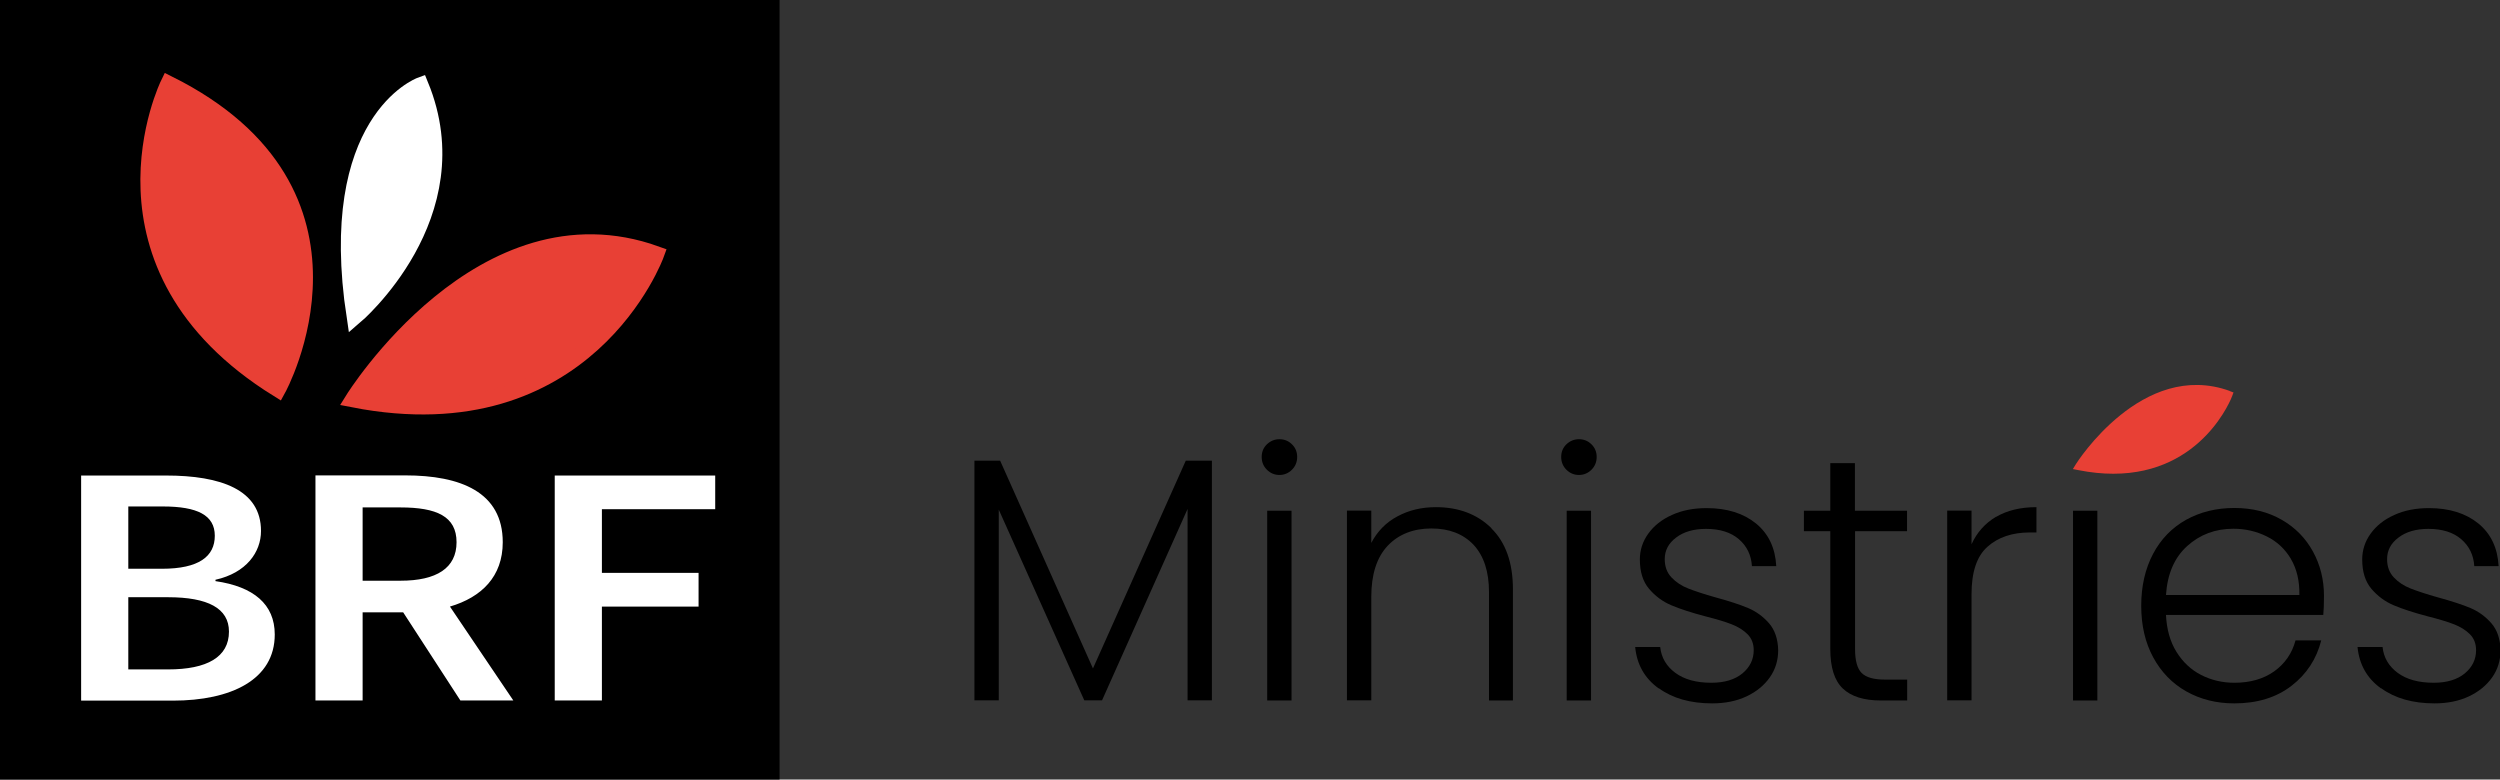
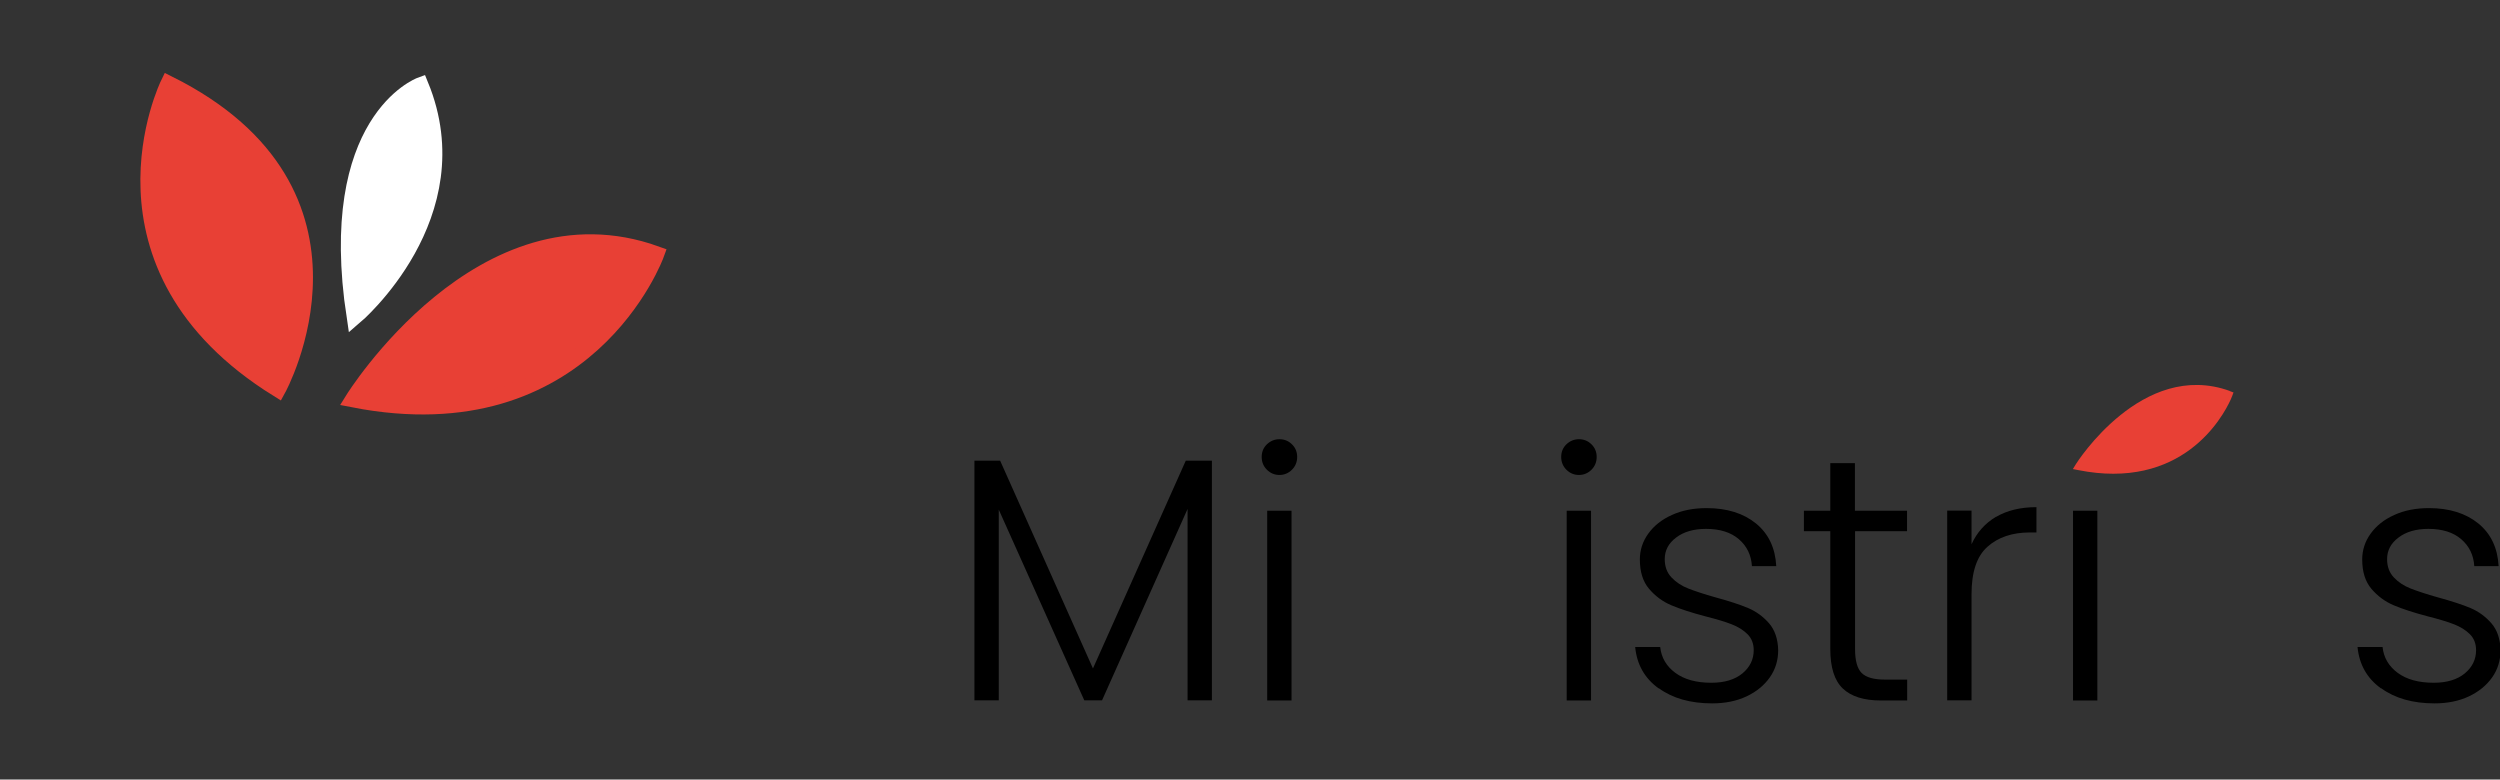
<svg xmlns="http://www.w3.org/2000/svg" id="Layer_1" width="181.8" height="56.69" viewBox="0 0 181.8 56.69">
  <rect x="0" y="0" width="181.8" height="56.69" fill="#333333" stroke="none" />
  <defs>
    <style>.cls-1,.cls-2,.cls-3{fill:none;}.cls-2{clip-path:url(#clippath-1);}.cls-4,.cls-5{fill:#fff;}.cls-6,.cls-7{fill:#e84035;}.cls-7{stroke:#e84035;}.cls-7,.cls-5{stroke-width:1.17px;}.cls-5{stroke:#fff;}.cls-3{clip-path:url(#clippath);}</style>
    <clipPath id="clippath">
      <rect class="cls-1" x="5.9" y="34.57" width="46.1" height="16.37" />
    </clipPath>
    <clipPath id="clippath-1">
      <rect class="cls-1" x="10.2" y="5.3" width="38.27" height="24.84" />
    </clipPath>
  </defs>
  <path class="cls-6" d="m162.15,28.43c-6.37-2.3-11.14,5.24-11.19,5.32l-.22.36.41.08c.91.18,1.75.26,2.53.26,6.52,0,8.62-5.58,8.64-5.64l.1-.27-.27-.1h0Z" />
  <path d="m88.13,33.5v17.43h-1.77v-13.92l-6.22,13.92h-1.29l-6.22-13.87v13.87h-1.77v-17.43h1.87l6.75,15.11,6.75-15.11s1.9,0,1.9,0Z" />
  <path d="m92.13,34.16c-.25-.25-.38-.56-.38-.93s.13-.68.38-.92c.25-.24.56-.37.91-.37s.66.12.91.37c.25.24.38.55.38.92s-.13.68-.38.93-.56.38-.91.38-.66-.13-.91-.38Zm1.79,2.98v13.8h-1.77v-13.8h1.77Z" />
-   <path d="m108.45,38.42c1.04,1.02,1.57,2.5,1.57,4.43v8.09h-1.74v-7.88c0-1.5-.38-2.64-1.12-3.44-.75-.79-1.77-1.19-3.07-1.19s-2.39.42-3.18,1.26-1.19,2.08-1.19,3.71v7.53h-1.77v-13.8h1.77v2.35c.44-.84,1.07-1.49,1.9-1.93.83-.45,1.76-.67,2.8-.67,1.65,0,3,.51,4.04,1.53h-.01Z" />
  <path d="m113.91,34.16c-.25-.25-.38-.56-.38-.93s.13-.68.38-.92c.25-.24.56-.37.91-.37s.66.12.91.37c.25.24.38.55.38.92s-.13.68-.38.93-.56.38-.91.38-.66-.13-.91-.38Zm1.79,2.98v13.8h-1.77v-13.8h1.77Z" />
  <path d="m120.59,50.04c-1-.73-1.56-1.73-1.68-2.99h1.82c.08.77.45,1.4,1.1,1.88s1.52.72,2.62.72c.96,0,1.71-.23,2.26-.68.55-.46.82-1.02.82-1.69,0-.47-.15-.86-.45-1.16s-.69-.54-1.15-.72-1.09-.37-1.88-.57c-1.03-.27-1.86-.54-2.5-.81s-1.18-.67-1.63-1.2c-.45-.53-.67-1.24-.67-2.14,0-.67.2-1.3.61-1.87s.98-1.03,1.72-1.36c.74-.34,1.58-.5,2.53-.5,1.48,0,2.68.38,3.59,1.12.91.75,1.4,1.78,1.47,3.1h-1.77c-.05-.81-.37-1.46-.95-1.96-.58-.5-1.38-.75-2.39-.75-.89,0-1.62.21-2.17.63-.56.42-.83.94-.83,1.57,0,.54.16.98.49,1.33.33.35.74.62,1.23.81.49.19,1.15.41,1.97.64.99.27,1.79.53,2.38.78s1.09.62,1.52,1.11c.42.49.64,1.14.66,1.95,0,.74-.2,1.4-.61,1.98s-.97,1.04-1.69,1.38-1.56.51-2.5.51c-1.58,0-2.88-.37-3.88-1.1h-.04Z" />
  <path d="m134.9,38.63v8.57c0,.84.16,1.42.48,1.74.32.32.88.48,1.69.48h1.62v1.52h-1.9c-1.25,0-2.17-.29-2.78-.87-.61-.58-.91-1.54-.91-2.87v-8.57h-1.92v-1.49h1.92v-3.46h1.79v3.46h3.79v1.49h-3.79.01Z" />
  <path d="m145.15,37.59c.8-.47,1.78-.71,2.94-.71v1.84h-.48c-1.28,0-2.31.35-3.08,1.04-.78.69-1.16,1.84-1.16,3.46v7.71h-1.77v-13.8h1.77v2.45c.39-.86.98-1.52,1.78-2h0Z" />
  <path d="m152.52,37.14v13.8h-1.77v-13.8h1.77Z" />
-   <path d="m168.96,44.72h-11.45c.05,1.04.3,1.94.76,2.68.46.74,1.05,1.3,1.79,1.68.74.38,1.55.57,2.43.57,1.15,0,2.11-.28,2.89-.83.78-.56,1.3-1.31,1.55-2.25h1.87c-.34,1.35-1.06,2.45-2.16,3.3s-2.49,1.28-4.16,1.28c-1.3,0-2.46-.29-3.49-.87-1.03-.58-1.83-1.41-2.41-2.48s-.87-2.32-.87-3.75.29-2.69.86-3.77,1.37-1.9,2.4-2.48c1.03-.57,2.2-.86,3.51-.86s2.46.29,3.45.86c.99.57,1.74,1.34,2.27,2.31s.8,2.04.8,3.22c0,.61-.02,1.07-.05,1.39h.01Zm-2.36-4.07c-.43-.72-1.01-1.27-1.76-1.64s-1.55-.56-2.43-.56c-1.31,0-2.43.42-3.36,1.26-.93.84-1.44,2.03-1.54,3.56h9.7c.02-1.03-.19-1.9-.62-2.63h0Z" />
  <path d="m173.12,50.04c-1-.73-1.56-1.73-1.68-2.99h1.82c.08.77.45,1.4,1.1,1.88.65.48,1.52.72,2.62.72.96,0,1.71-.23,2.26-.68.55-.46.82-1.02.82-1.69,0-.47-.15-.86-.45-1.16s-.69-.54-1.15-.72c-.46-.18-1.09-.37-1.88-.57-1.03-.27-1.86-.54-2.5-.81s-1.18-.67-1.63-1.2c-.45-.53-.67-1.24-.67-2.14,0-.67.2-1.3.61-1.87s.98-1.03,1.72-1.36c.74-.34,1.58-.5,2.53-.5,1.48,0,2.68.38,3.59,1.12.91.75,1.4,1.78,1.47,3.1h-1.77c-.05-.81-.37-1.46-.95-1.96s-1.38-.75-2.39-.75c-.89,0-1.62.21-2.17.63-.56.42-.83.94-.83,1.57,0,.54.16.98.49,1.33.33.35.74.62,1.23.81.49.19,1.15.41,1.97.64.99.27,1.79.53,2.38.78s1.09.62,1.52,1.11c.42.49.64,1.14.66,1.95,0,.74-.2,1.4-.61,1.98s-.97,1.04-1.69,1.38-1.56.51-2.5.51c-1.58,0-2.88-.37-3.88-1.1h-.04Z" />
-   <rect width="56.69" height="56.69" />
  <g class="cls-3">
-     <path class="cls-4" d="m40.34,50.94h3.43v-6.83h7.03v-2.45h-7.03v-4.63h8.24v-2.45h-11.67v16.37h0Zm-3.01,0l-4.61-6.83c2.3-.68,3.84-2.18,3.84-4.68,0-3.65-3.07-4.86-7.09-4.86h-6.53v16.37h3.43v-6.41h2.95l4.16,6.41h3.85Zm-10.96-14.04h2.75c2.63,0,4.08.65,4.08,2.53s-1.45,2.8-4.08,2.8h-2.75s0-5.33,0-5.33Zm-17.04,11.79v-5.26h2.89c2.89,0,4.43.8,4.43,2.5,0,1.85-1.59,2.75-4.43,2.75h-2.89,0Zm0-7.33v-4.53h2.51c2.51,0,3.78.63,3.78,2.13s-1.15,2.4-3.84,2.4c0,0-2.45,0-2.45,0Zm-3.43,9.59h6.67c4.25,0,7.41-1.53,7.41-4.81,0-2.2-1.54-3.48-4.31-3.88v-.1c2.24-.5,3.31-2,3.31-3.55,0-3-2.92-4.03-6.91-4.03h-6.17s0,16.37,0,16.37Z" />
-   </g>
+     </g>
  <g class="cls-2">
    <path class="cls-7" d="m25.68,29.04s9.38-15.12,22.04-10.56c0,0-5.02,13.89-22.04,10.56Z" />
    <path class="cls-5" d="m25.79,23.03s8.68-7.35,4.79-16.83c0,0-6.96,2.56-4.79,16.83Z" />
    <path class="cls-7" d="m20.21,28.3s7.89-14.31-7.96-22.21c0,0-6.5,13.24,7.96,22.21Z" />
  </g>
</svg>